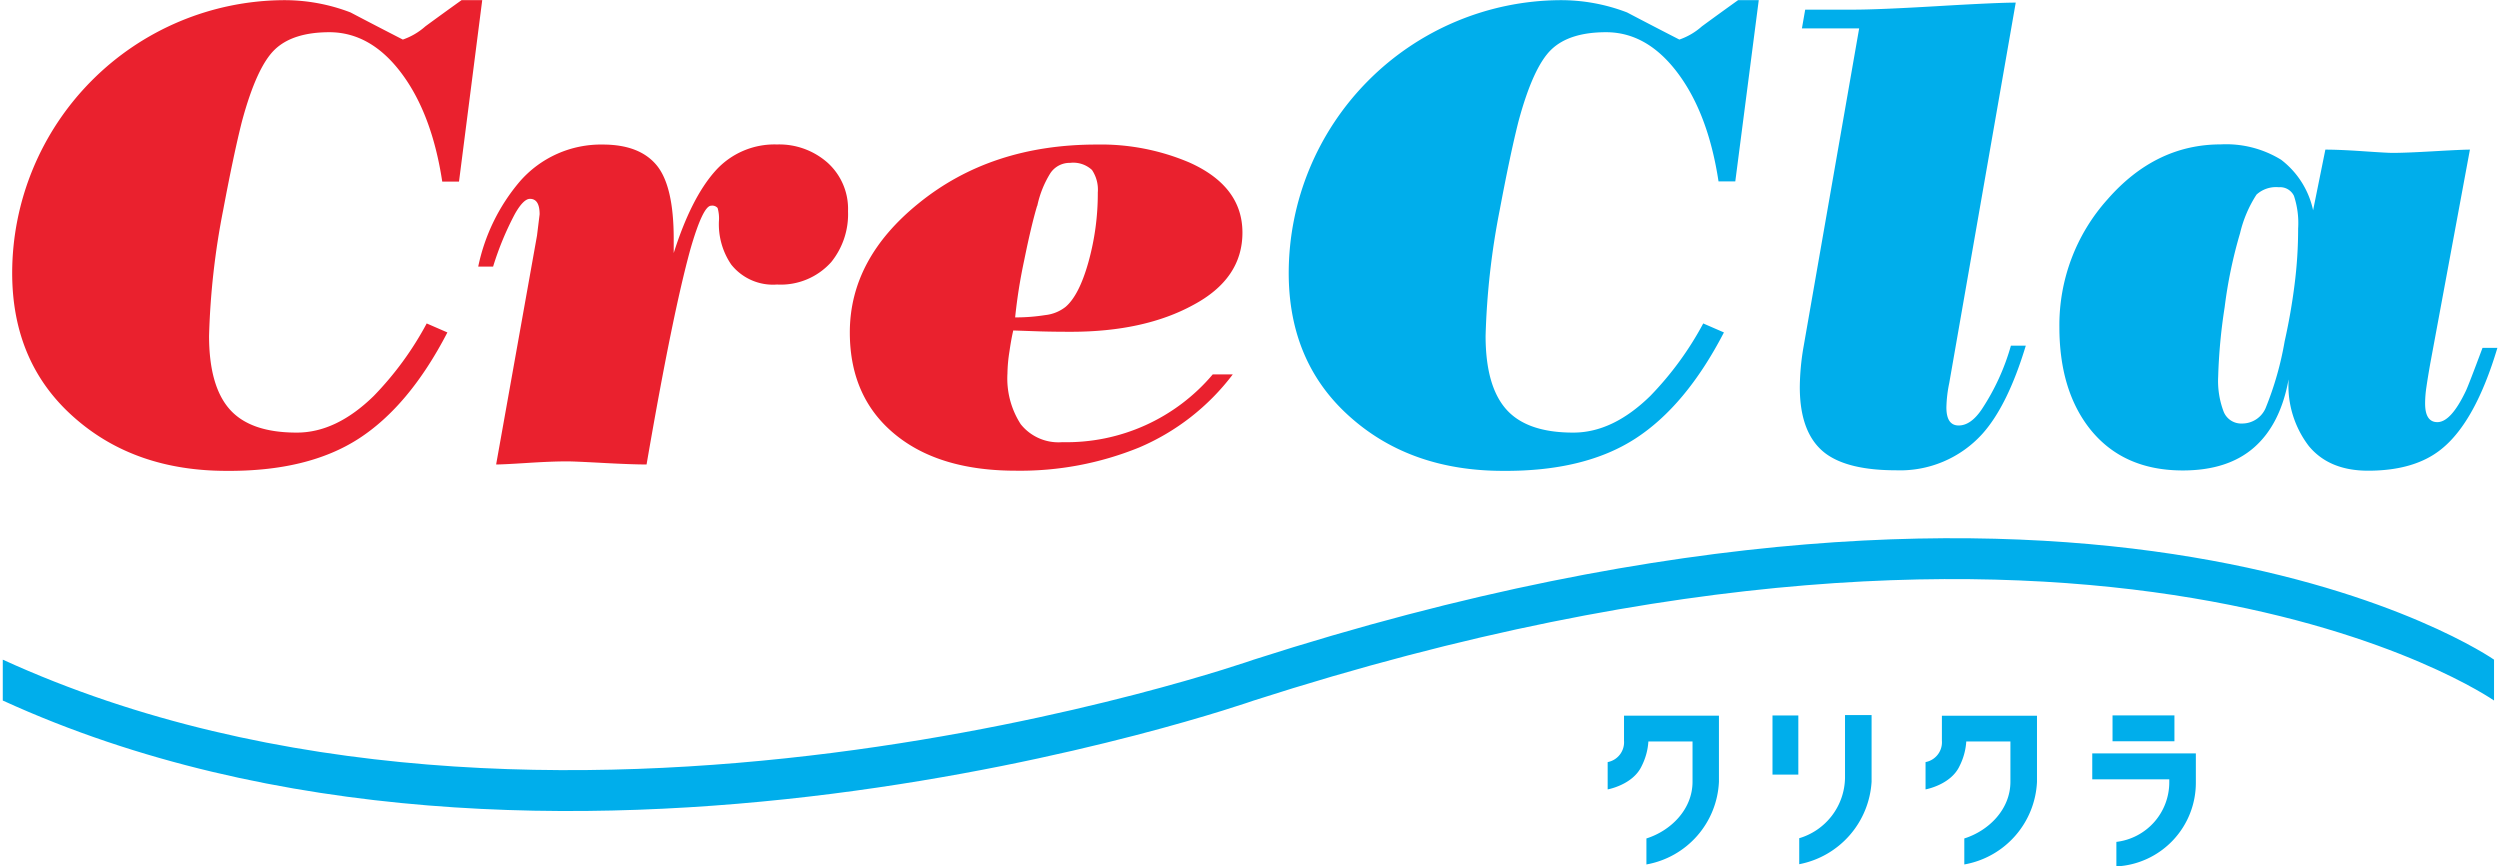
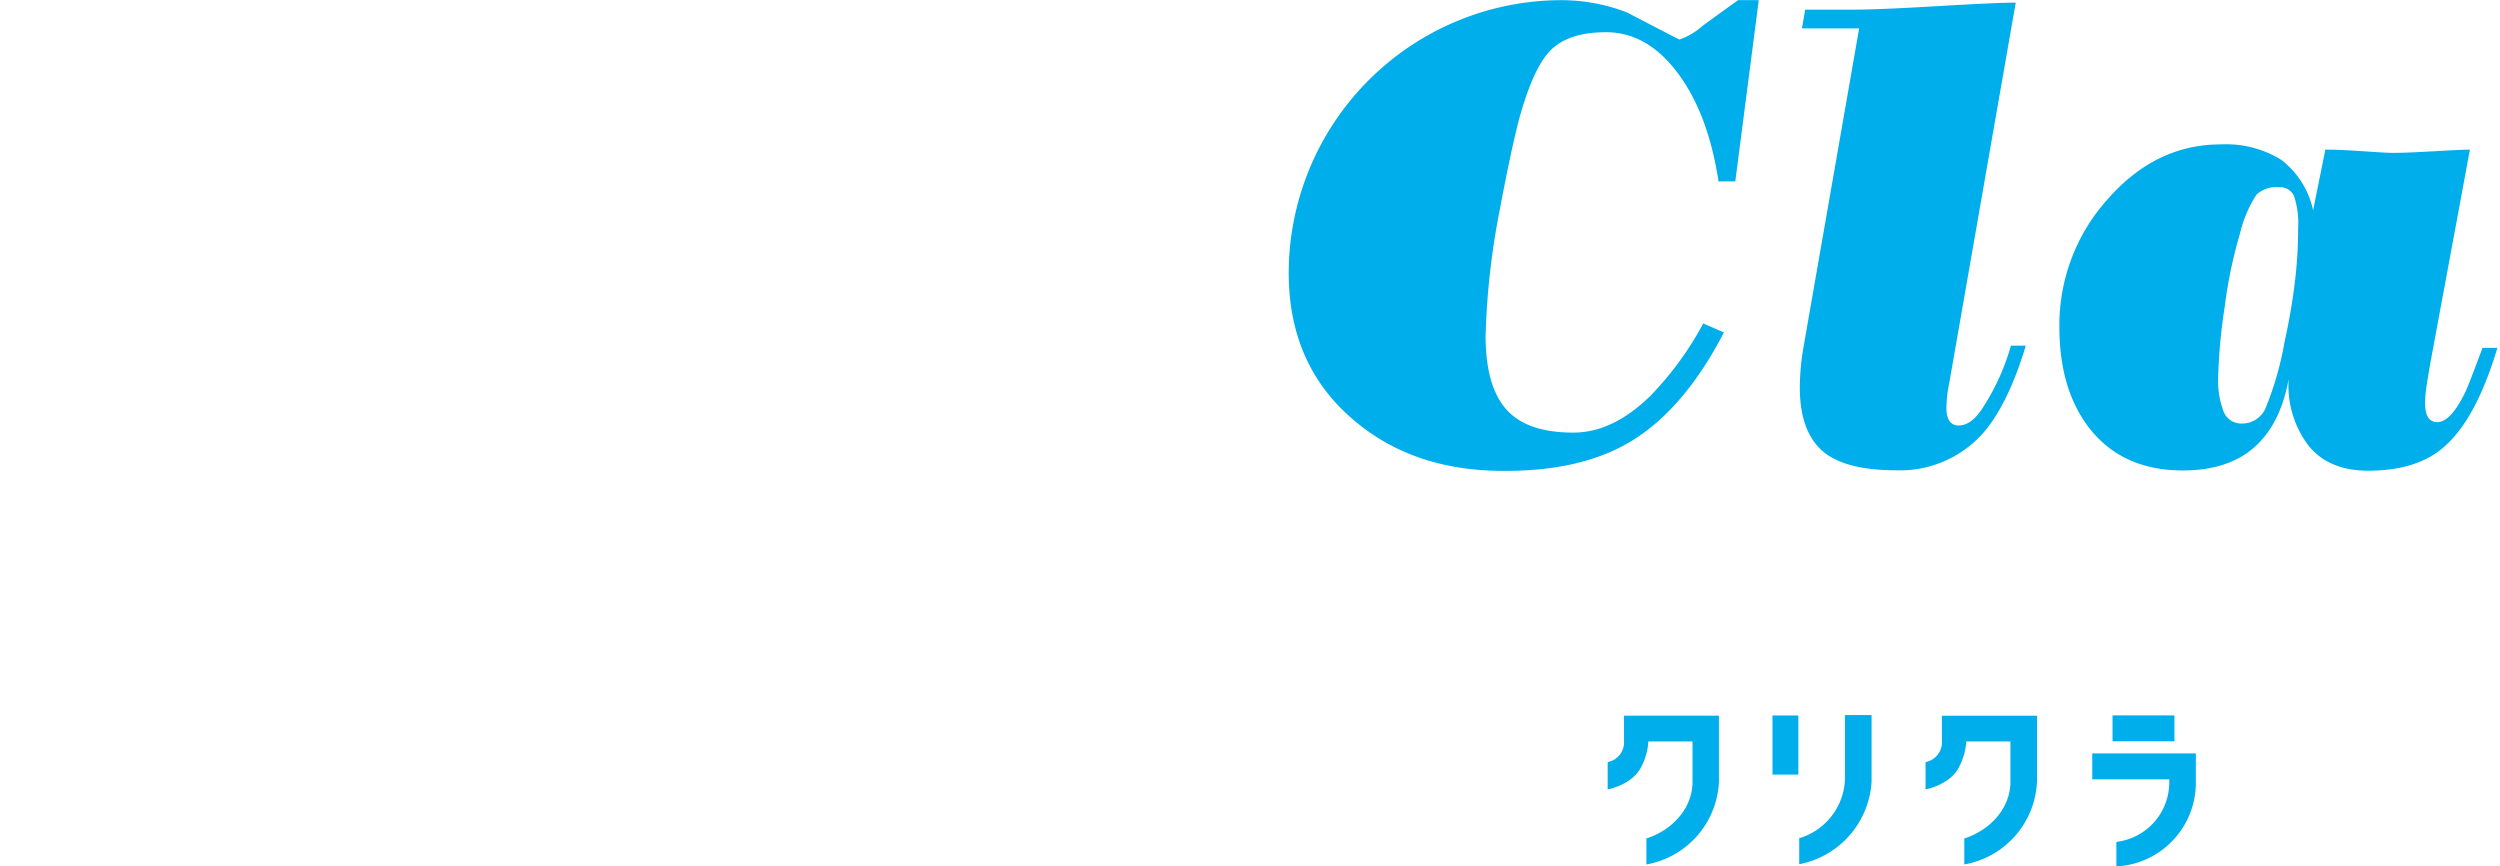
<svg xmlns="http://www.w3.org/2000/svg" width="407" height="141" viewBox="0 0 305.09 105.93">
  <defs>
    <style>.a{fill:#00aeeb}.b{fill:#ea212e}</style>
  </defs>
  <title>logo</title>
-   <path class="a" d="M0 85.68c66.51 30.41 153 0 153 0 103.92-33.42 151.7 0 151.7 0v-5s-47.78-33.42-151.7 0c0 0-86.49 30.41-153 0v5z" />
  <path class="a" d="M216.45 87.51h3.16v7.23h-3.16zm8.87-.04v7.68a7.83 7.83 0 0 1-5.6 7.37v3.18a10.94 10.94 0 0 0 8.85-10.09v-8.15h-3.25zm-27.03.05v3.08a2.47 2.47 0 0 1-2 2.61v3.34s3.09-.55 4.16-2.86a7.7 7.7 0 0 0 .82-3h5.4v4.92c0 3.4-2.67 6-5.64 6.94v3.18a10.77 10.77 0 0 0 8.87-10.11v-8.09h-11.61zm59.75-.02h7.57v3.16h-7.57zm-2.48 4.61v3.21h9.42v.33a7.34 7.34 0 0 1-6.47 7.32v3a10.25 10.25 0 0 0 9.72-10.31v-3.51h-12.67zm-18.39-4.59v3.08a2.47 2.47 0 0 1-2 2.61v3.34s3.09-.55 4.16-2.86a7.72 7.72 0 0 0 .82-3h5.4v4.92c0 3.4-2.67 6-5.64 6.94v3.18a10.77 10.77 0 0 0 8.89-10.1v-8.09h-11.63z" />
-   <path class="b" d="M39.97 3.94q-4.5 0-6.71 2.13t-4 8.75q-1 3.94-2.29 10.8a92.52 92.52 0 0 0-1.74 15.45q0 6.15 2.53 9t8.21 2.84q4.82 0 9.4-4.48a39.31 39.31 0 0 0 6.48-8.87l2.53 1.1q-4.66 9-10.86 13t-16.15 3.93q-11.14 0-18.48-6.39-7.74-6.7-7.74-17.82A33.41 33.41 0 0 1 34.32.02a22.55 22.55 0 0 1 8.21 1.5q3.16 1.66 6.4 3.32a8.14 8.14 0 0 0 2.76-1.62Q53.9 1.6 56.11.02h2.53L55.8 22.21h-2.05q-1.26-8.29-5-13.27t-8.78-5zm33.41 13.74q4.5 0 6.59 2.53t2.09 9v1.74q2.13-6.71 5.05-10a9.69 9.69 0 0 1 7.58-3.28 8.92 8.92 0 0 1 6.2 2.24 7.6 7.6 0 0 1 2.49 5.93 9.31 9.31 0 0 1-2.05 6.21 8.28 8.28 0 0 1-6.63 2.75 6.52 6.52 0 0 1-5.61-2.45 8.74 8.74 0 0 1-1.5-5.29 4.61 4.61 0 0 0-.16-1.62.86.86 0 0 0-.79-.28q-1 0-2.53 5.29-2.21 8-5.37 26.36-1.82 0-5.33-.19t-4.38-.19q-1.9 0-4.86.19t-3.83.19l5-28 .32-2.6q0-1.89-1.18-1.89-.79 0-1.82 1.8a36.68 36.68 0 0 0-2.69 6.49h-1.82a23.4 23.4 0 0 1 5.05-10.37 13.16 13.16 0 0 1 10.18-4.56zm50.52 39.89q-9.16 0-14.53-4.25-5.77-4.56-5.77-12.67 0-9 8.45-15.81 8.84-7.16 21.72-7.16a27.57 27.57 0 0 1 11.37 2.2q6.47 2.9 6.48 8.55t-6 8.86q-6 3.29-15 3.29-2.13 0-3.79-.05l-3.24-.11q-.24 1-.47 2.59a18.42 18.42 0 0 0-.24 2.67 10.31 10.31 0 0 0 1.62 6.2 5.9 5.9 0 0 0 5.09 2.2 23.4 23.4 0 0 0 18.4-8.29h2.45a28.16 28.16 0 0 1-11.45 8.94 38.56 38.56 0 0 1-15.09 2.84zm2.61-32.4q-.71 2.36-1.58 6.65a64.63 64.63 0 0 0-1.11 7 23 23 0 0 0 3.67-.28 4.86 4.86 0 0 0 2.49-1q1.66-1.41 2.8-5.47a31.24 31.24 0 0 0 1.15-8.53 4.32 4.32 0 0 0-.71-2.75 3.36 3.36 0 0 0-2.68-.87 2.83 2.83 0 0 0-2.41 1.26 12.36 12.36 0 0 0-1.6 3.99z" />
  <path class="a" d="M196.1 3.94q-4.5 0-6.71 2.13t-4 8.75q-1 3.94-2.29 10.8a92.52 92.52 0 0 0-1.74 15.45q0 6.15 2.53 9t8.21 2.84q4.82 0 9.4-4.48a39.31 39.31 0 0 0 6.48-8.87l2.53 1.1q-4.66 9-10.86 13t-16.15 3.93q-11.14 0-18.48-6.39-7.74-6.7-7.74-17.82A33.41 33.41 0 0 1 190.45.02a22.55 22.55 0 0 1 8.21 1.5q3.16 1.66 6.4 3.32a8.14 8.14 0 0 0 2.76-1.62q2.21-1.62 4.42-3.2h2.53l-2.87 22.17h-2.05q-1.26-8.29-5-13.27t-8.75-4.98zm41.62 45.89q0 2.21 1.5 2.21t2.84-2a27.8 27.8 0 0 0 3.55-7.76h1.82q-2.21 7.31-5.29 10.76a13.55 13.55 0 0 1-10.58 4.48q-5.84 0-8.61-2.05-3.16-2.37-3.16-8.12a30.11 30.11 0 0 1 .47-5l6.79-38.88h-7l.4-2.29h5.92q3 0 10.27-.43t9.56-.43l-8.13 46.52a16.09 16.09 0 0 0-.35 2.99zm51.57 7.74q-4.74 0-7.23-3a12.12 12.12 0 0 1-2.49-8v-.16q-1 5.49-4.21 8.31t-8.73 2.82q-7.39 0-11.44-5.19-3.65-4.72-3.65-12.35a23 23 0 0 1 5.88-15.61q5.88-6.73 13.86-6.73a12.82 12.82 0 0 1 7.38 1.88 10.54 10.54 0 0 1 3.91 6.18l1.5-7.42q1.74 0 4.66.2t3.55.2q1.58 0 5.05-.2t4.42-.2l-4.85 26.16q-.32 1.82-.47 2.88a13.65 13.65 0 0 0-.16 2q0 2.29 1.5 2.29 1.66 0 3.47-3.79.31-.63 2.05-5.29h1.82q-2.69 9-6.79 12.33-3.27 2.69-9.03 2.69zm-15.64-29.09a56.45 56.45 0 0 0-1.9 9.11 67.34 67.34 0 0 0-.79 8.48 10.6 10.6 0 0 0 .67 4.28 2.31 2.31 0 0 0 2.25 1.45 3.12 3.12 0 0 0 2.88-1.88 39.26 39.26 0 0 0 2.33-8.17q.79-3.54 1.22-7a53.86 53.86 0 0 0 .43-6.79 10.61 10.61 0 0 0-.51-4 1.88 1.88 0 0 0-1.86-1.06 3.55 3.55 0 0 0-2.72.9 15 15 0 0 0-2 4.67z" />
</svg>